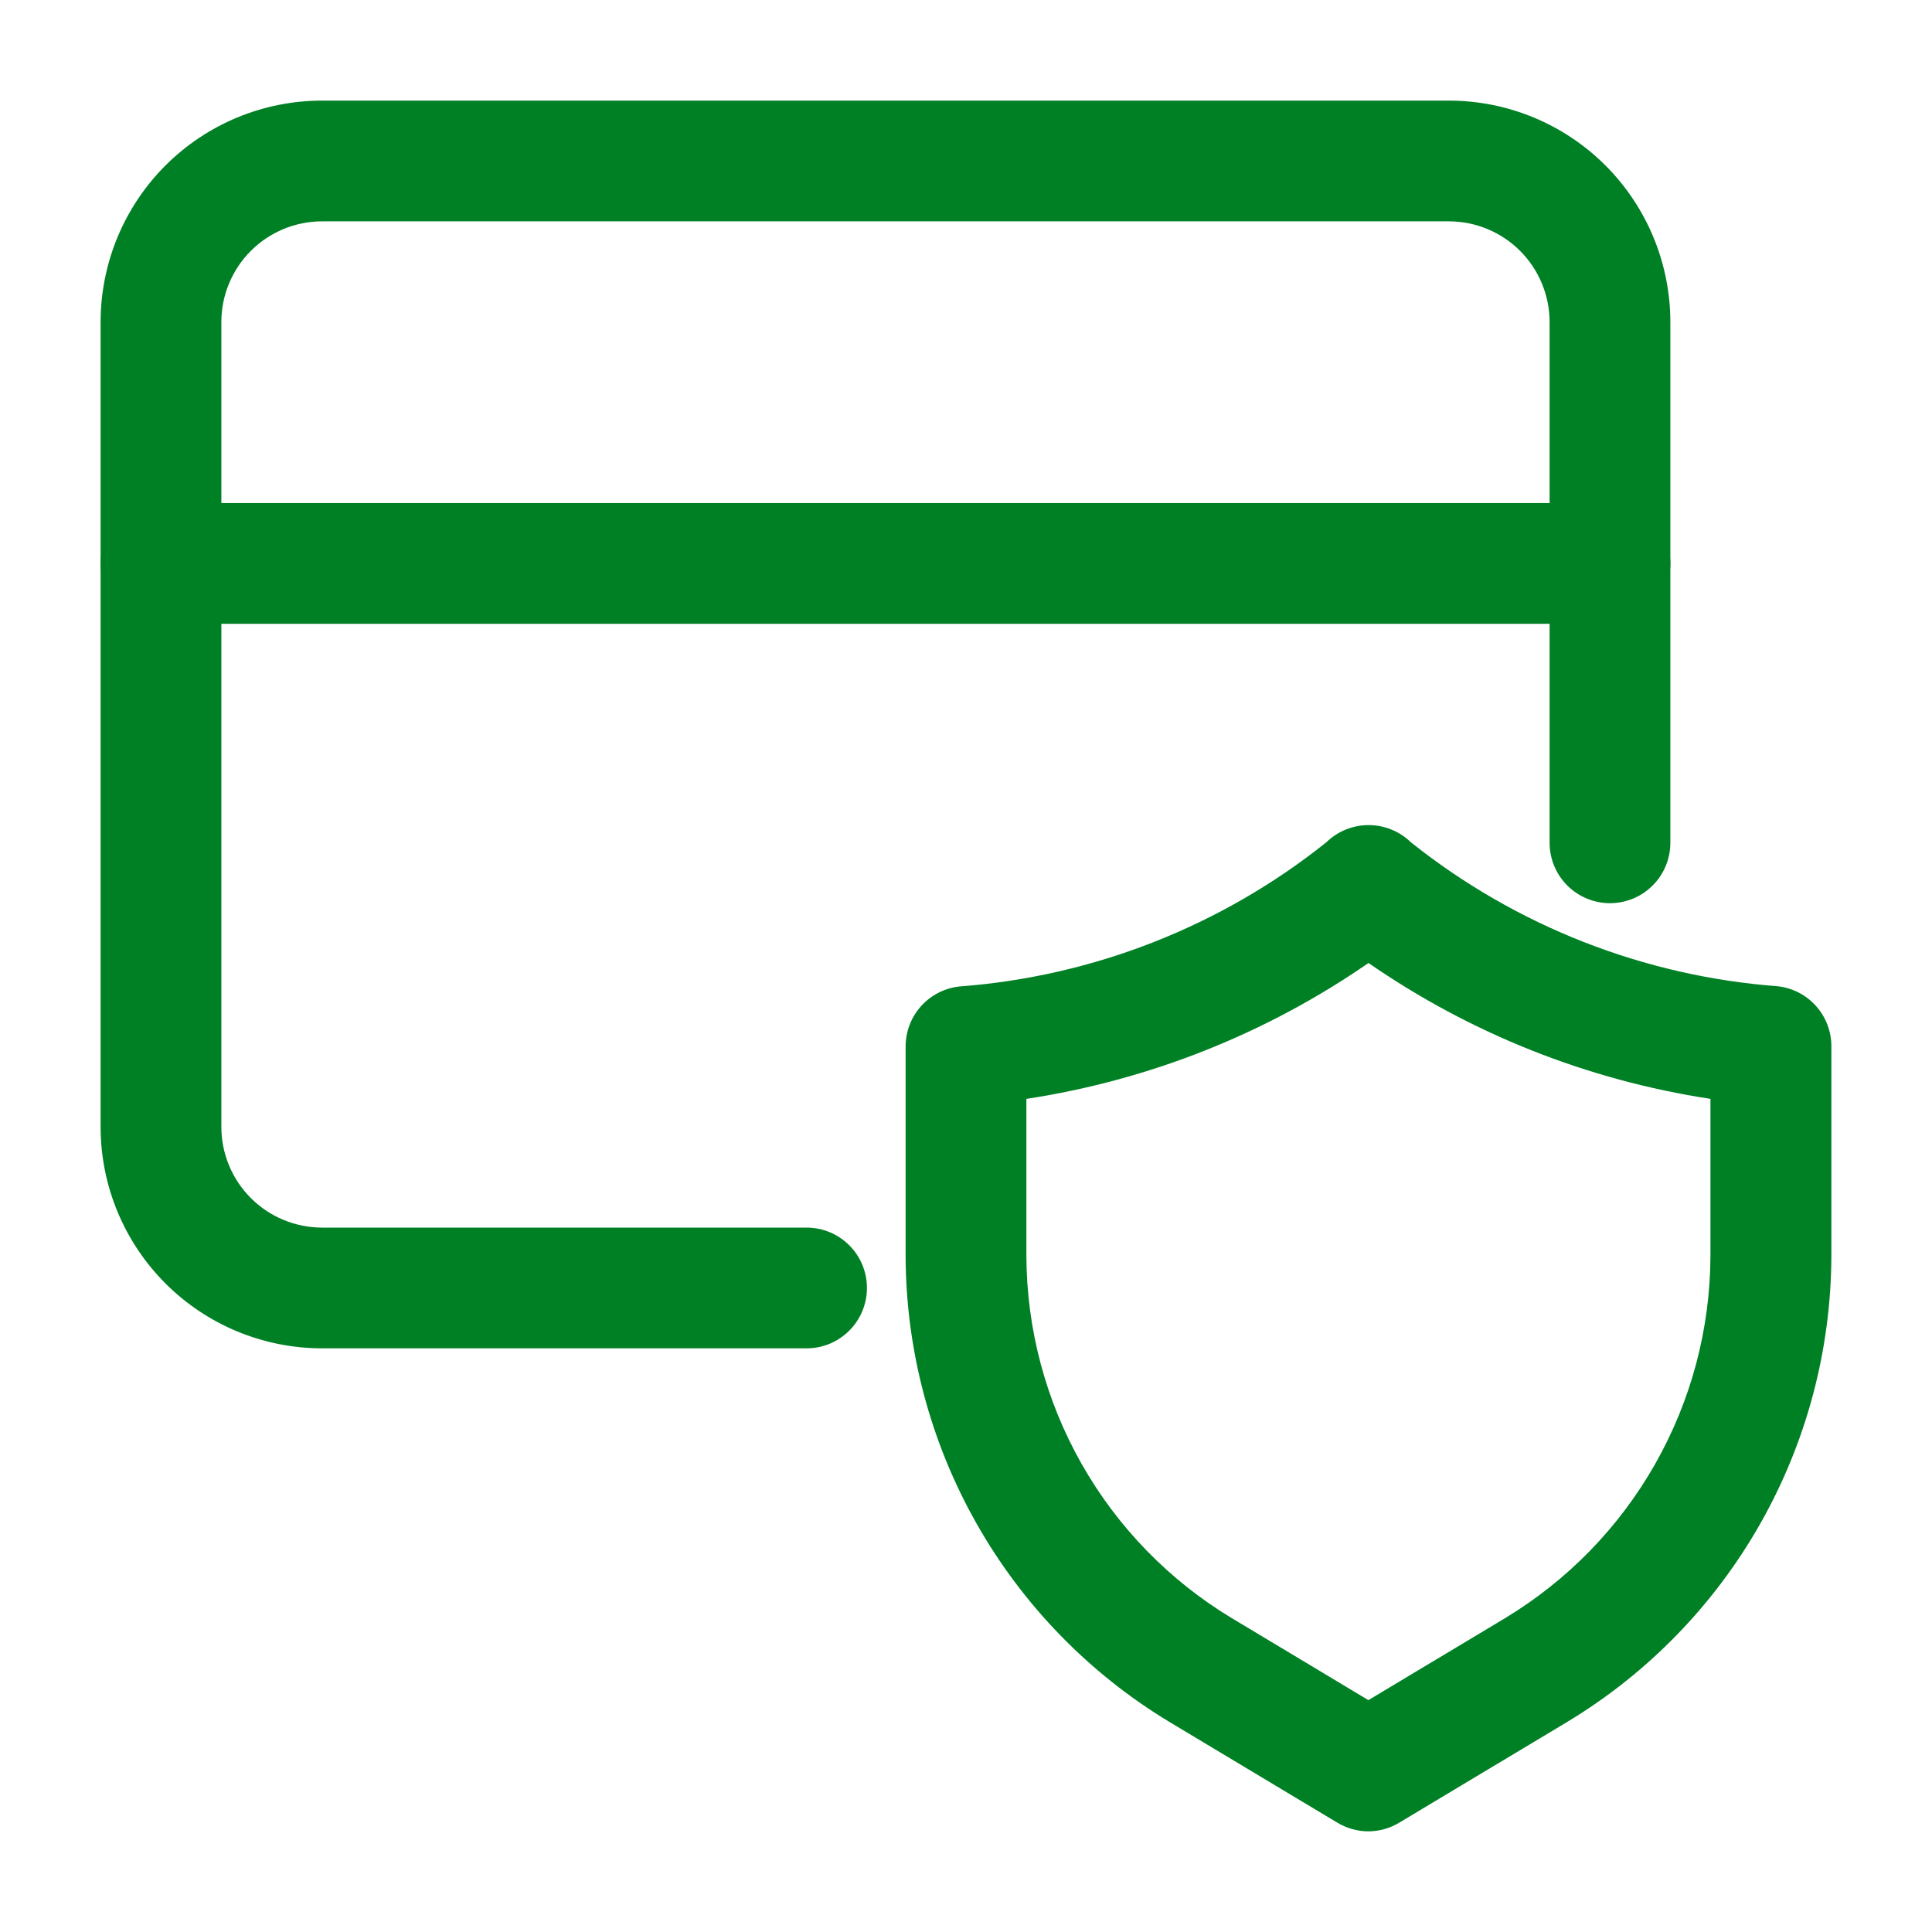
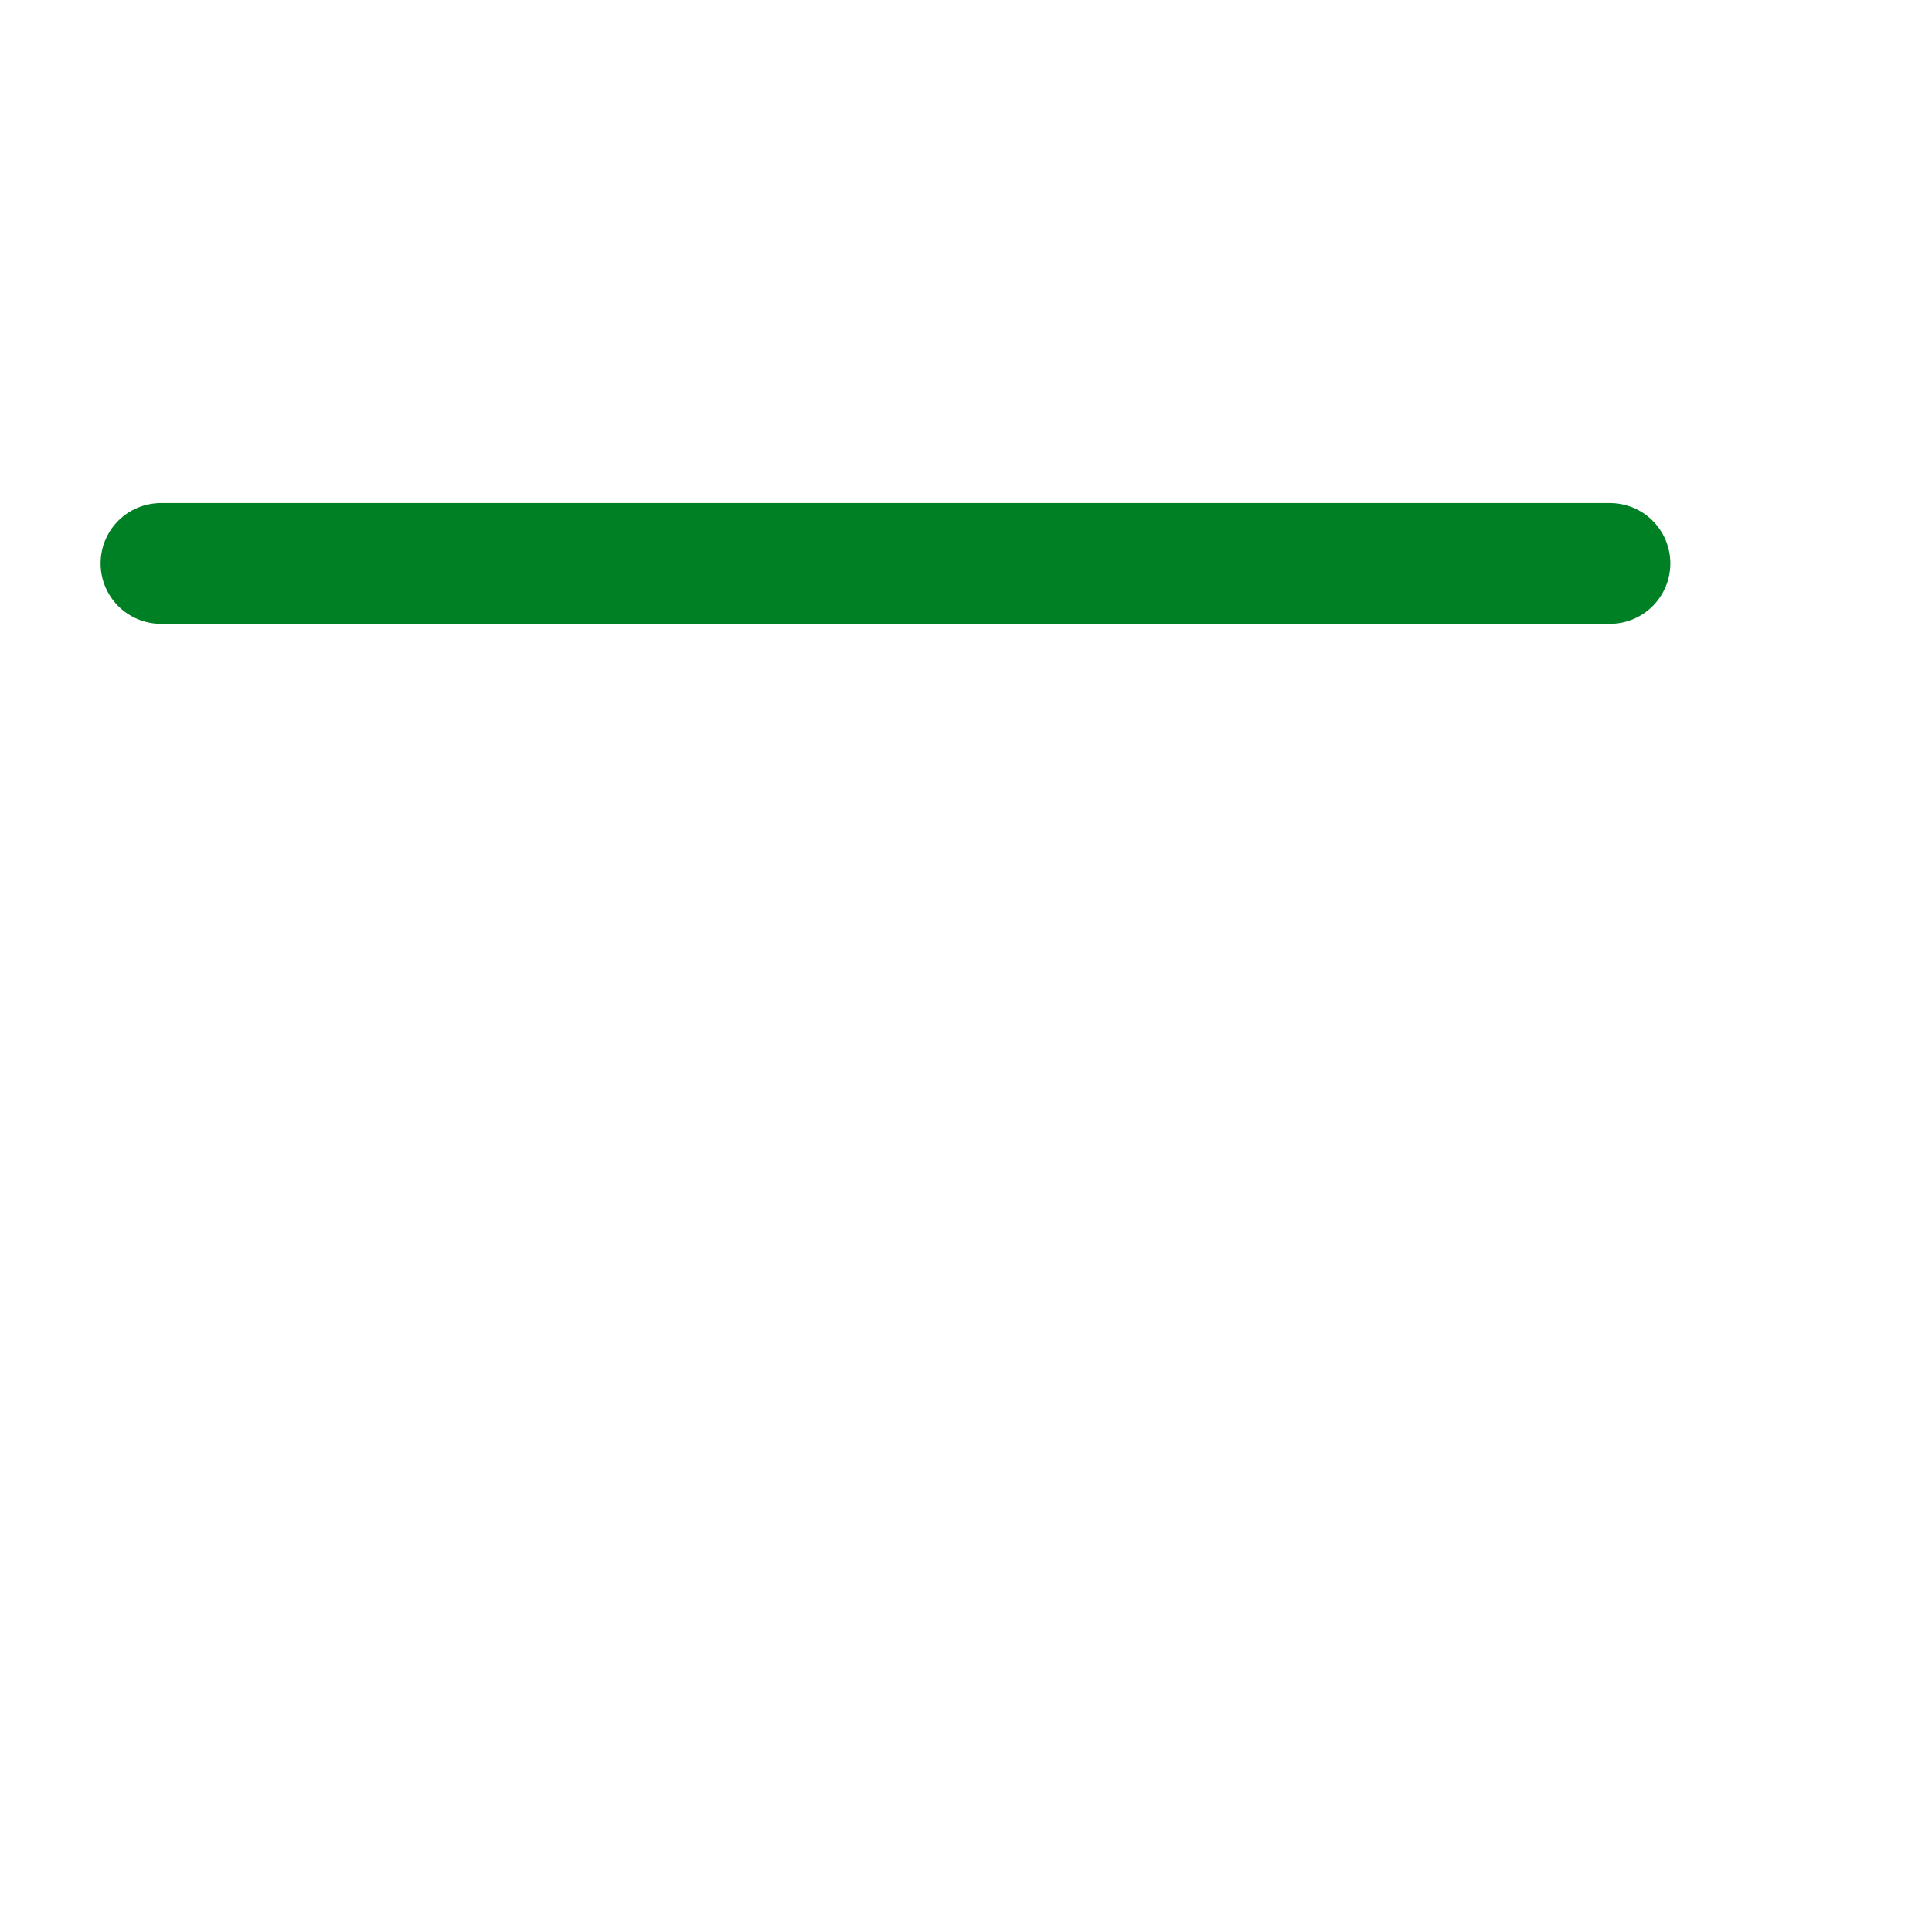
<svg xmlns="http://www.w3.org/2000/svg" width="70" height="70" viewBox="0 0 70 70" fill="none">
-   <path d="M29.224 48.853H11.665C9.539 48.851 7.499 48.006 5.995 46.502C4.492 44.998 3.646 42.959 3.645 40.832V11.665C3.646 9.539 4.492 7.499 5.995 5.995C7.499 4.492 9.539 3.646 11.665 3.645H52.499C54.626 3.646 56.665 4.492 58.169 5.995C59.672 7.499 60.518 9.539 60.52 11.665V30.536C60.52 31.116 60.289 31.673 59.879 32.083C59.469 32.493 58.912 32.724 58.332 32.724C57.752 32.724 57.196 32.493 56.785 32.083C56.375 31.673 56.145 31.116 56.145 30.536V11.665C56.143 10.699 55.758 9.772 55.075 9.089C54.392 8.406 53.465 8.021 52.499 8.02H11.665C10.699 8.021 9.772 8.406 9.089 9.089C8.406 9.772 8.021 10.699 8.02 11.665V40.832C8.021 41.798 8.406 42.725 9.089 43.408C9.772 44.092 10.699 44.476 11.665 44.478H29.224C29.804 44.478 30.36 44.708 30.77 45.119C31.181 45.529 31.411 46.085 31.411 46.665C31.411 47.245 31.181 47.802 30.77 48.212C30.36 48.622 29.804 48.853 29.224 48.853Z" fill="#008024" />
  <path d="M58.332 22.602H5.832C5.252 22.602 4.695 22.371 4.285 21.961C3.875 21.551 3.645 20.994 3.645 20.414C3.645 19.834 3.875 19.277 4.285 18.867C4.695 18.457 5.252 18.227 5.832 18.227H58.332C58.912 18.227 59.469 18.457 59.879 18.867C60.289 19.277 60.52 19.834 60.52 20.414C60.52 20.994 60.289 21.551 59.879 21.961C59.469 22.371 58.912 22.602 58.332 22.602Z" fill="#008024" />
-   <path d="M49.583 66.353C49.187 66.353 48.798 66.245 48.458 66.041L42.37 62.389C39.461 60.632 37.053 58.155 35.379 55.196C33.705 52.238 32.821 48.898 32.812 45.499V37.916C32.813 37.379 33.01 36.86 33.368 36.459C33.726 36.059 34.218 35.804 34.752 35.743C39.612 35.38 44.25 33.558 48.058 30.516C48.467 30.117 49.016 29.895 49.588 29.895C50.159 29.895 50.708 30.117 51.117 30.516C54.925 33.552 59.559 35.37 64.415 35.734C64.95 35.795 65.444 36.051 65.802 36.454C66.159 36.857 66.356 37.377 66.354 37.916V45.499C66.344 48.897 65.46 52.235 63.786 55.191C62.112 58.148 59.705 60.624 56.796 62.381L50.709 66.032C50.37 66.239 49.981 66.35 49.583 66.353ZM37.188 39.812V45.499C37.196 48.141 37.884 50.736 39.186 53.035C40.488 55.334 42.36 57.258 44.622 58.624L49.58 61.599L54.539 58.624C56.8 57.258 58.672 55.334 59.974 53.035C61.277 50.736 61.965 48.141 61.973 45.499V39.814C57.523 39.136 53.286 37.452 49.583 34.891C45.879 37.453 41.64 39.136 37.188 39.814V39.812Z" fill="#008024" />
</svg>